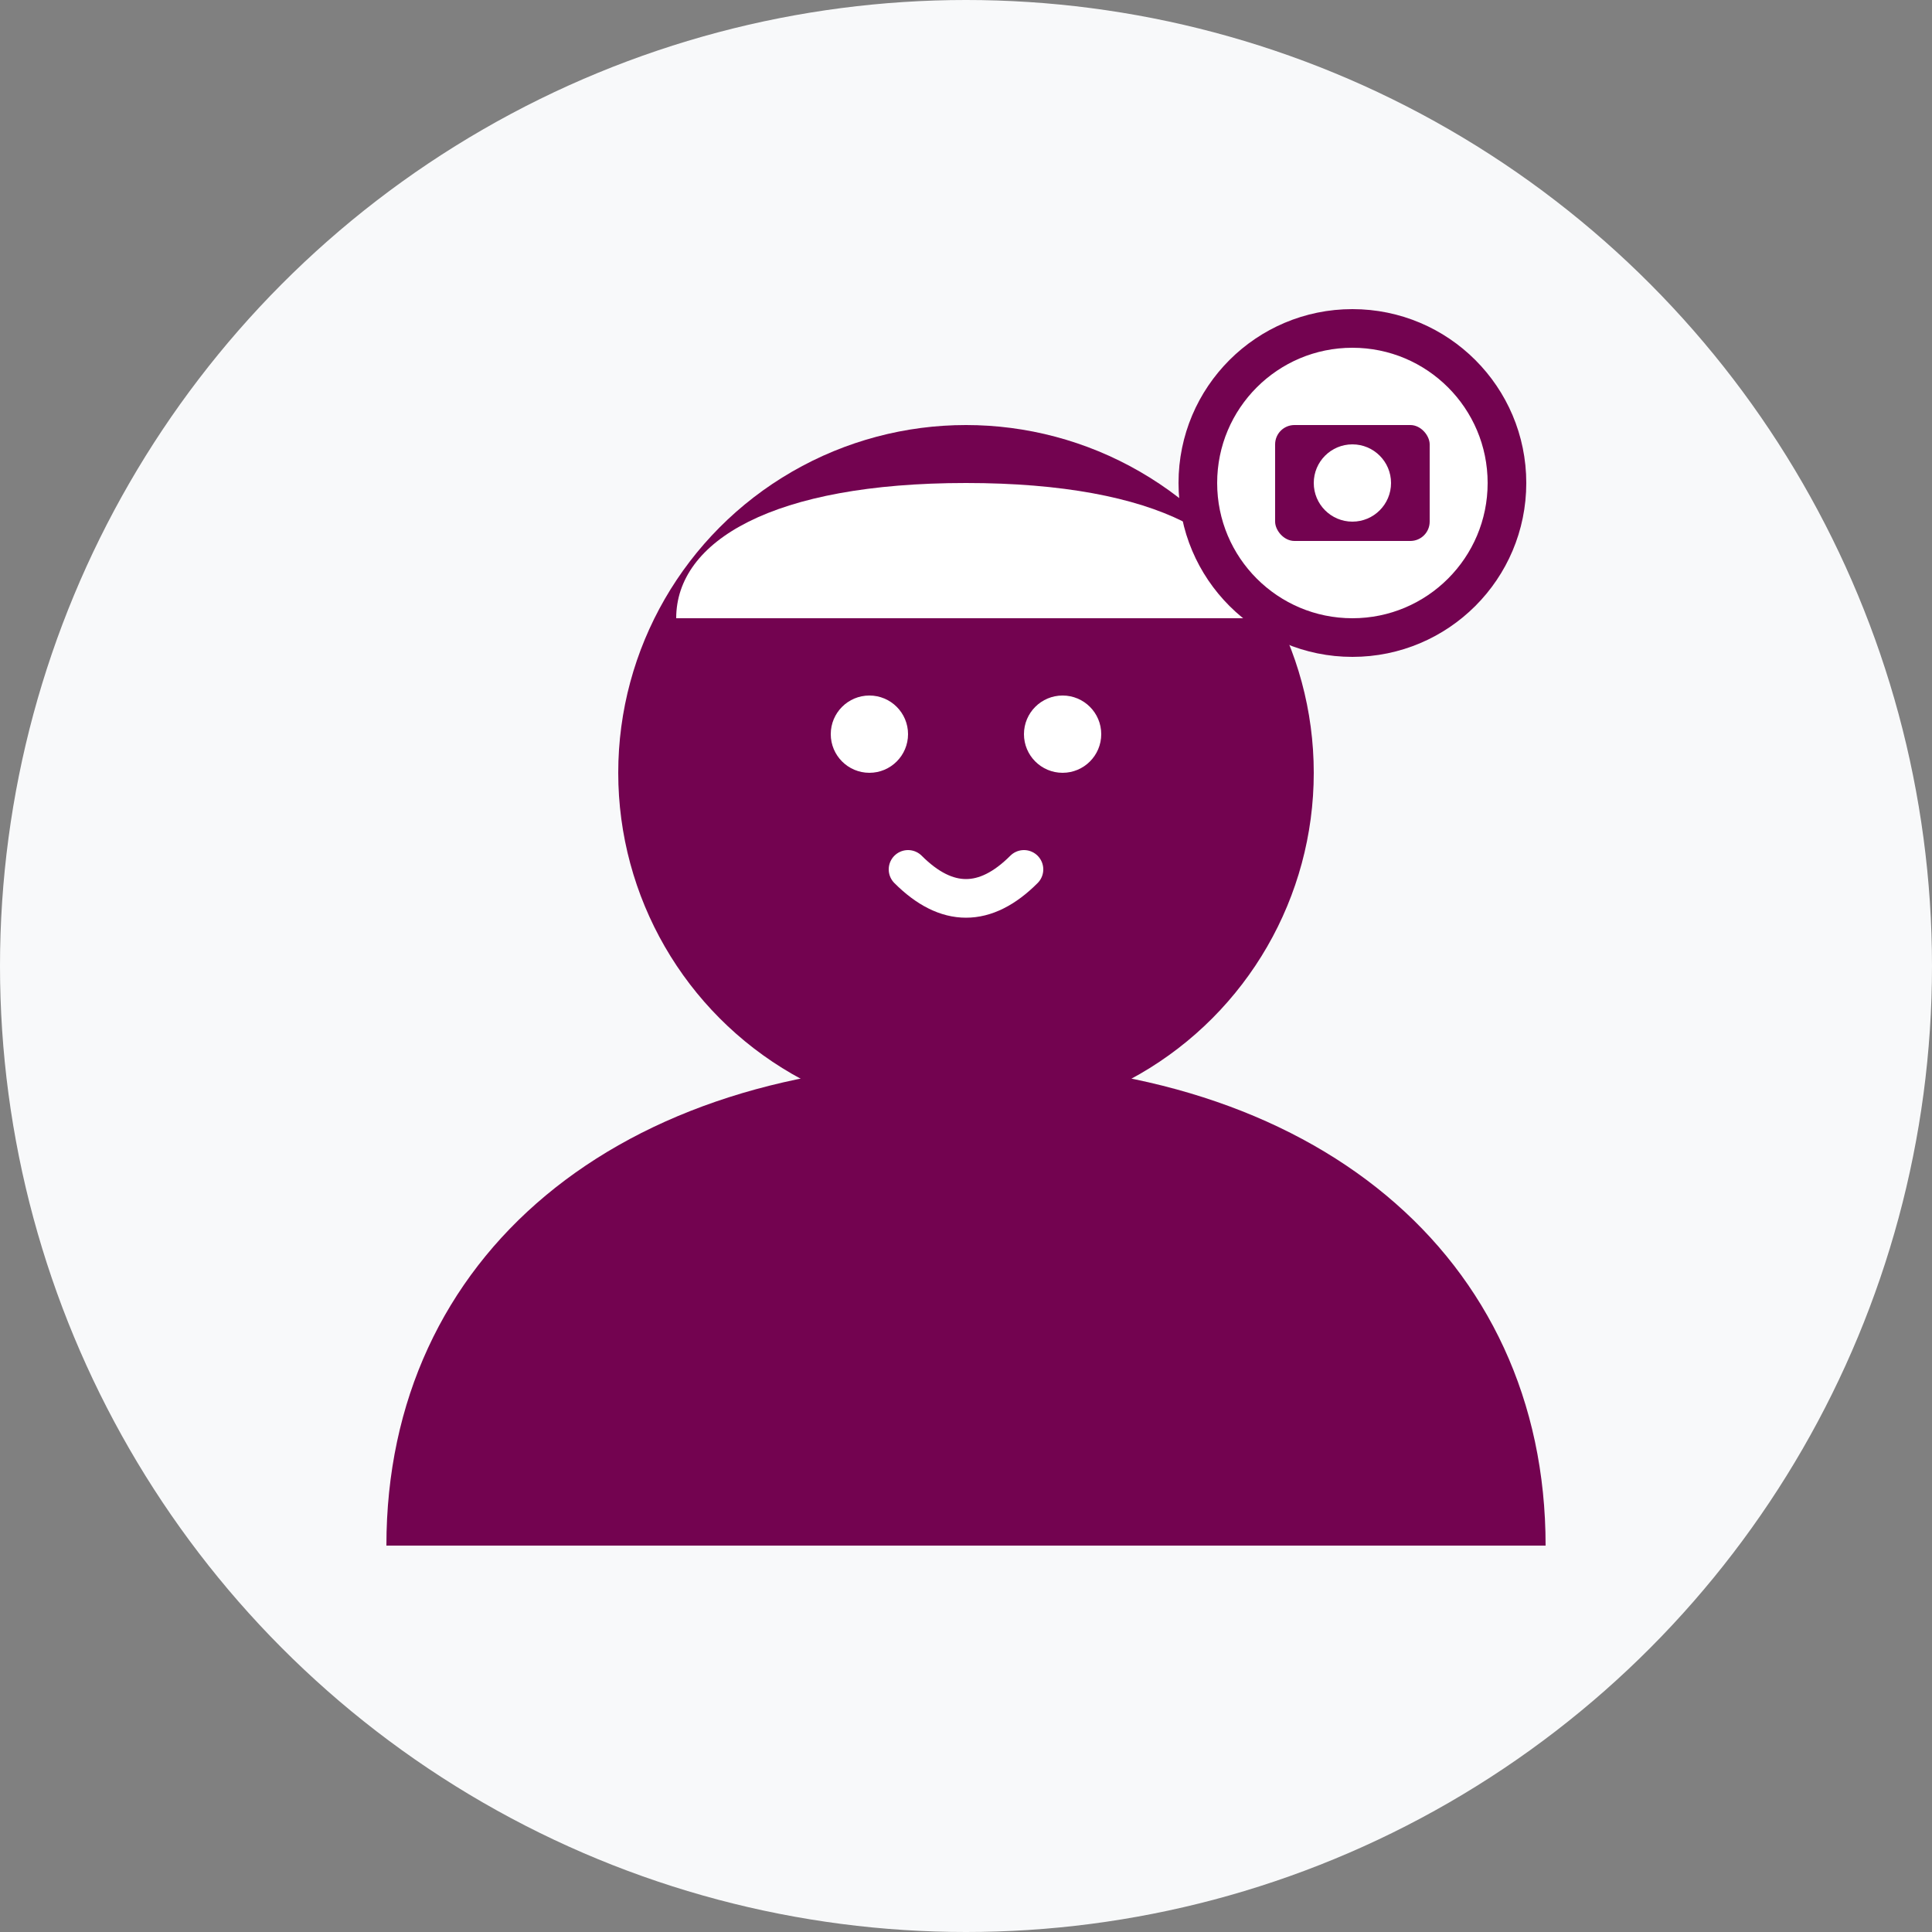
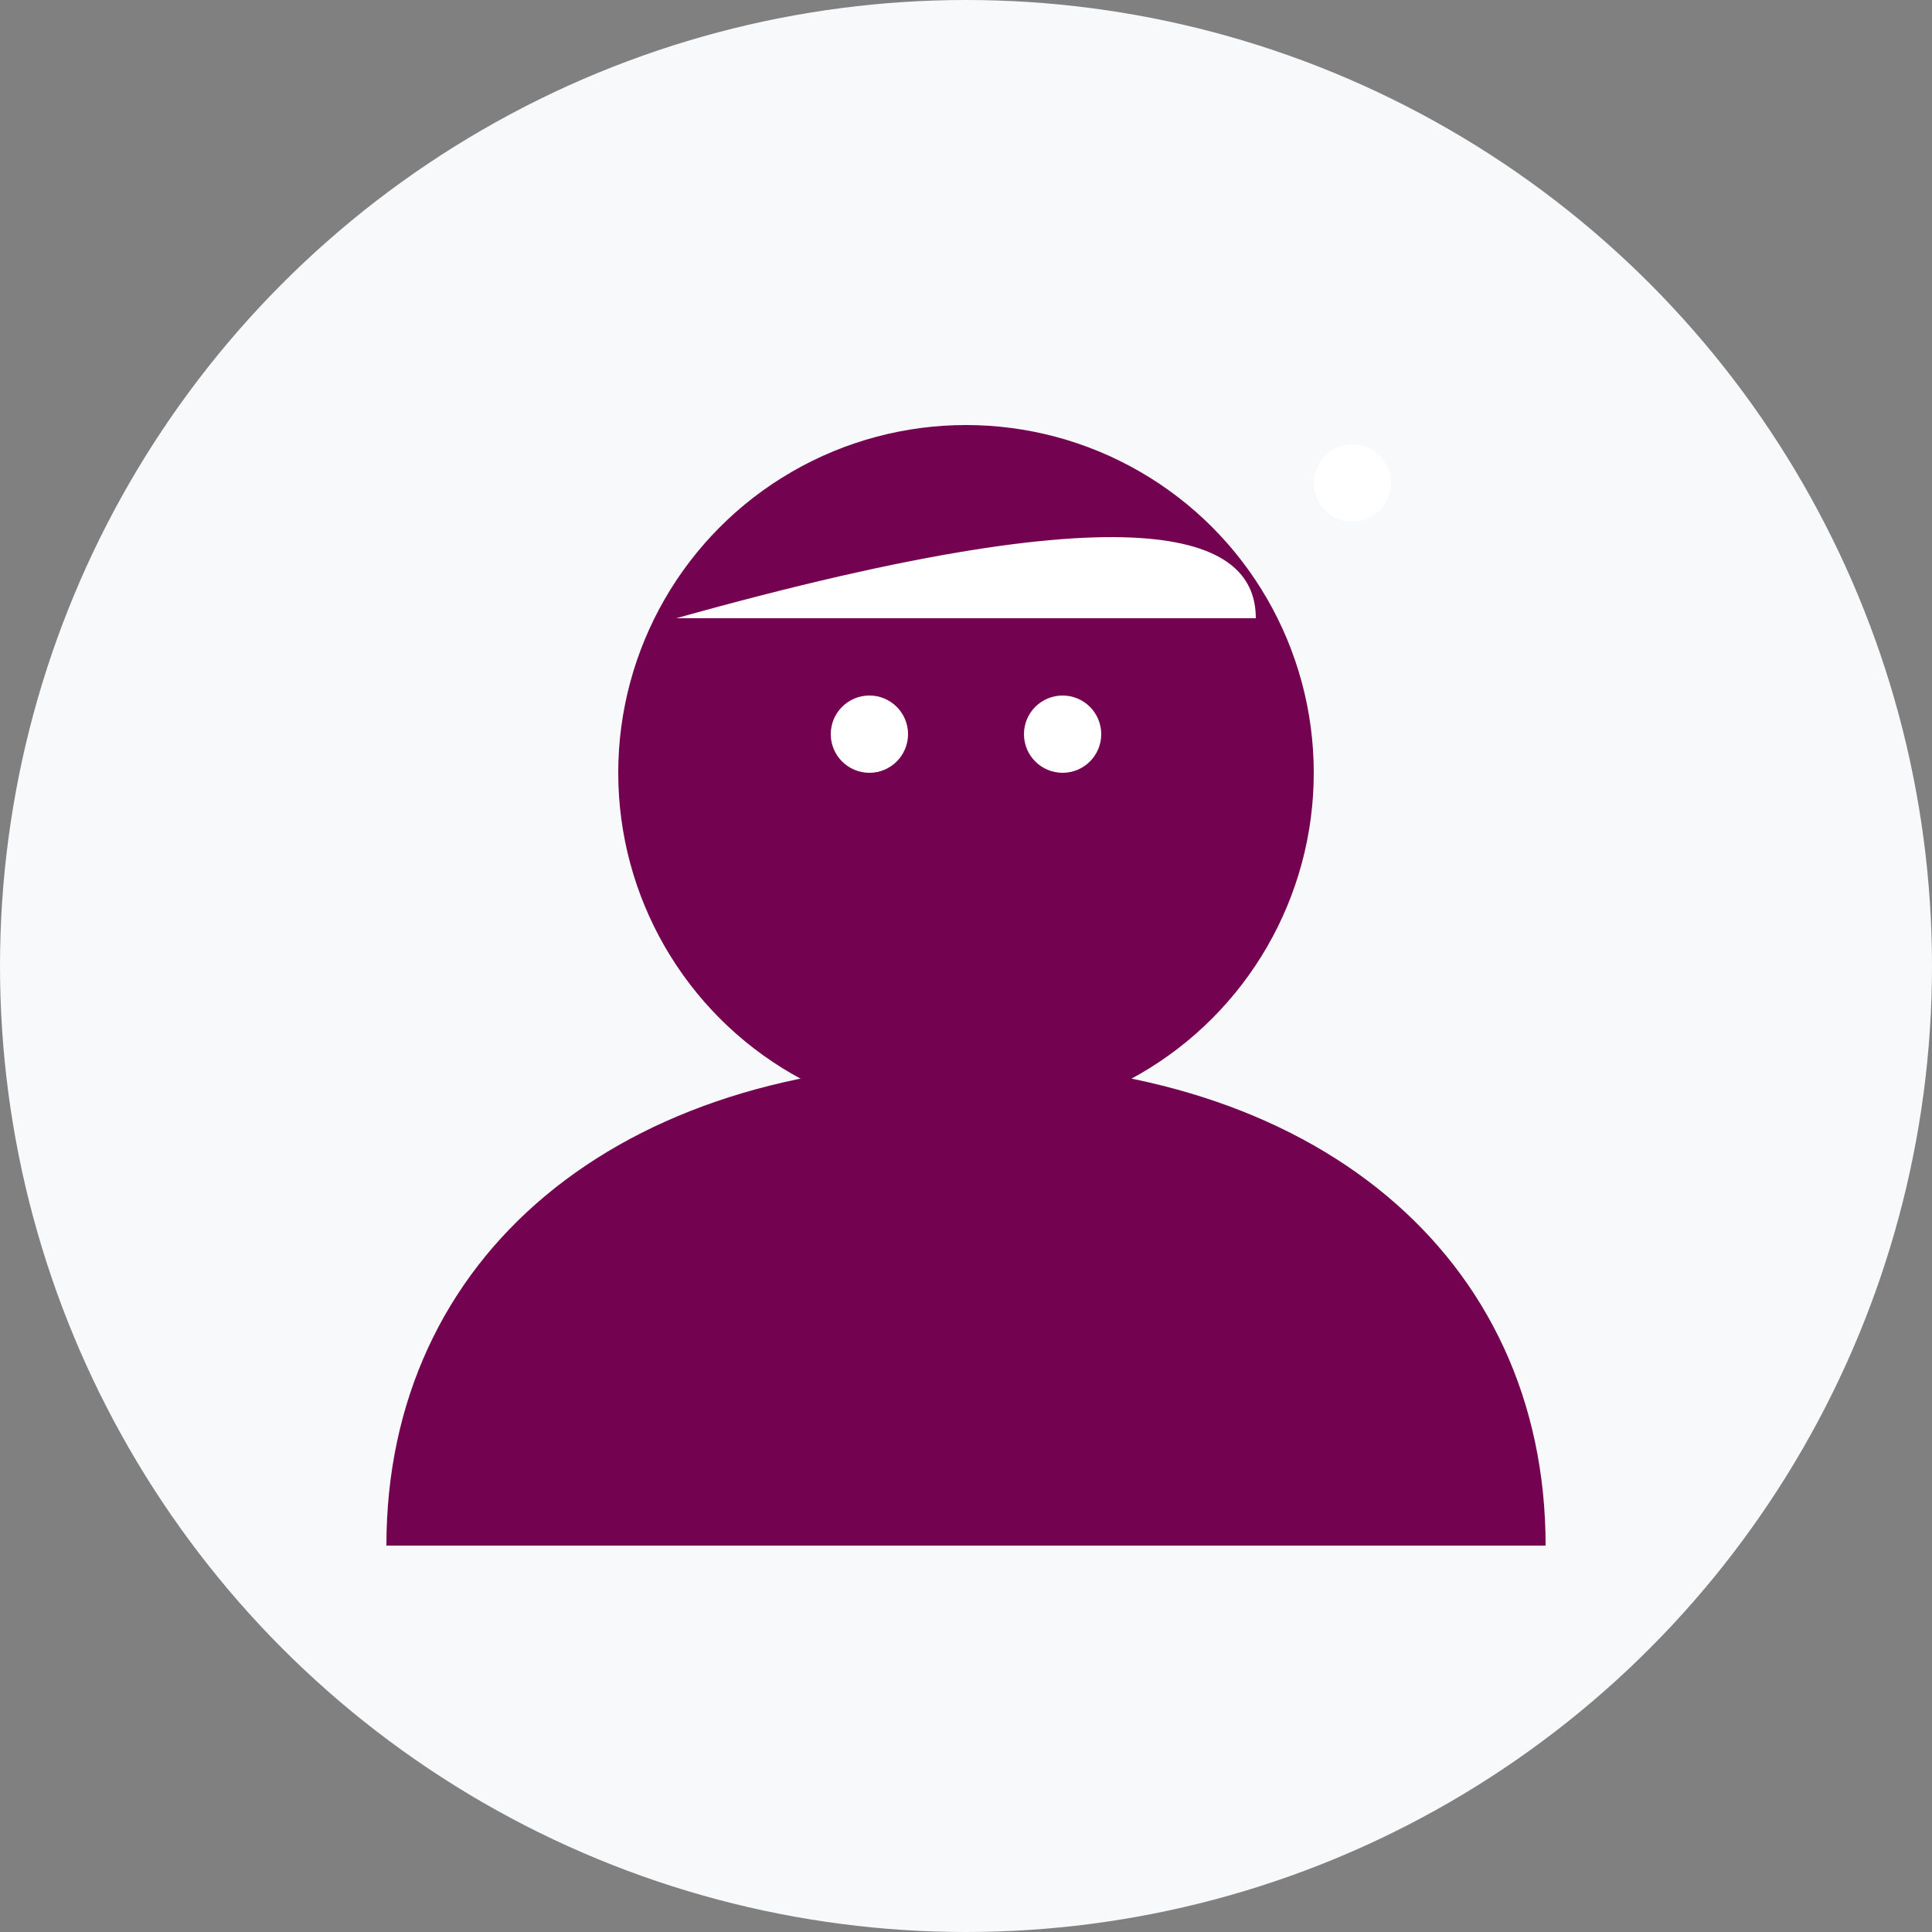
<svg xmlns="http://www.w3.org/2000/svg" width="100" height="100" viewBox="0 0 100 100" fill="none">
  <rect x="0" y="0" width="100" height="100" fill="#808080" stroke="none" />
  <circle cx="50" cy="50" r="50" fill="#f8f9fa" />
  <circle cx="50" cy="40" r="18" fill="#730350" />
  <path d="M20 80C20 65 32 55 50 55C68 55 80 65 80 80" fill="#730350" />
-   <path d="M35 32C35 28 40 25 50 25C60 25 65 28 65 32" fill="white" />
+   <path d="M35 32C60 25 65 28 65 32" fill="white" />
  <circle cx="45" cy="38" r="2" fill="white" />
  <circle cx="55" cy="38" r="2" fill="white" />
-   <path d="M47 45C49 47 51 47 53 45" stroke="white" stroke-width="2" stroke-linecap="round" />
-   <circle cx="70" cy="25" r="8" fill="white" stroke="#730350" stroke-width="2" />
-   <rect x="66" y="22" width="8" height="6" rx="1" fill="#730350" />
  <circle cx="70" cy="25" r="2" fill="white" />
</svg>